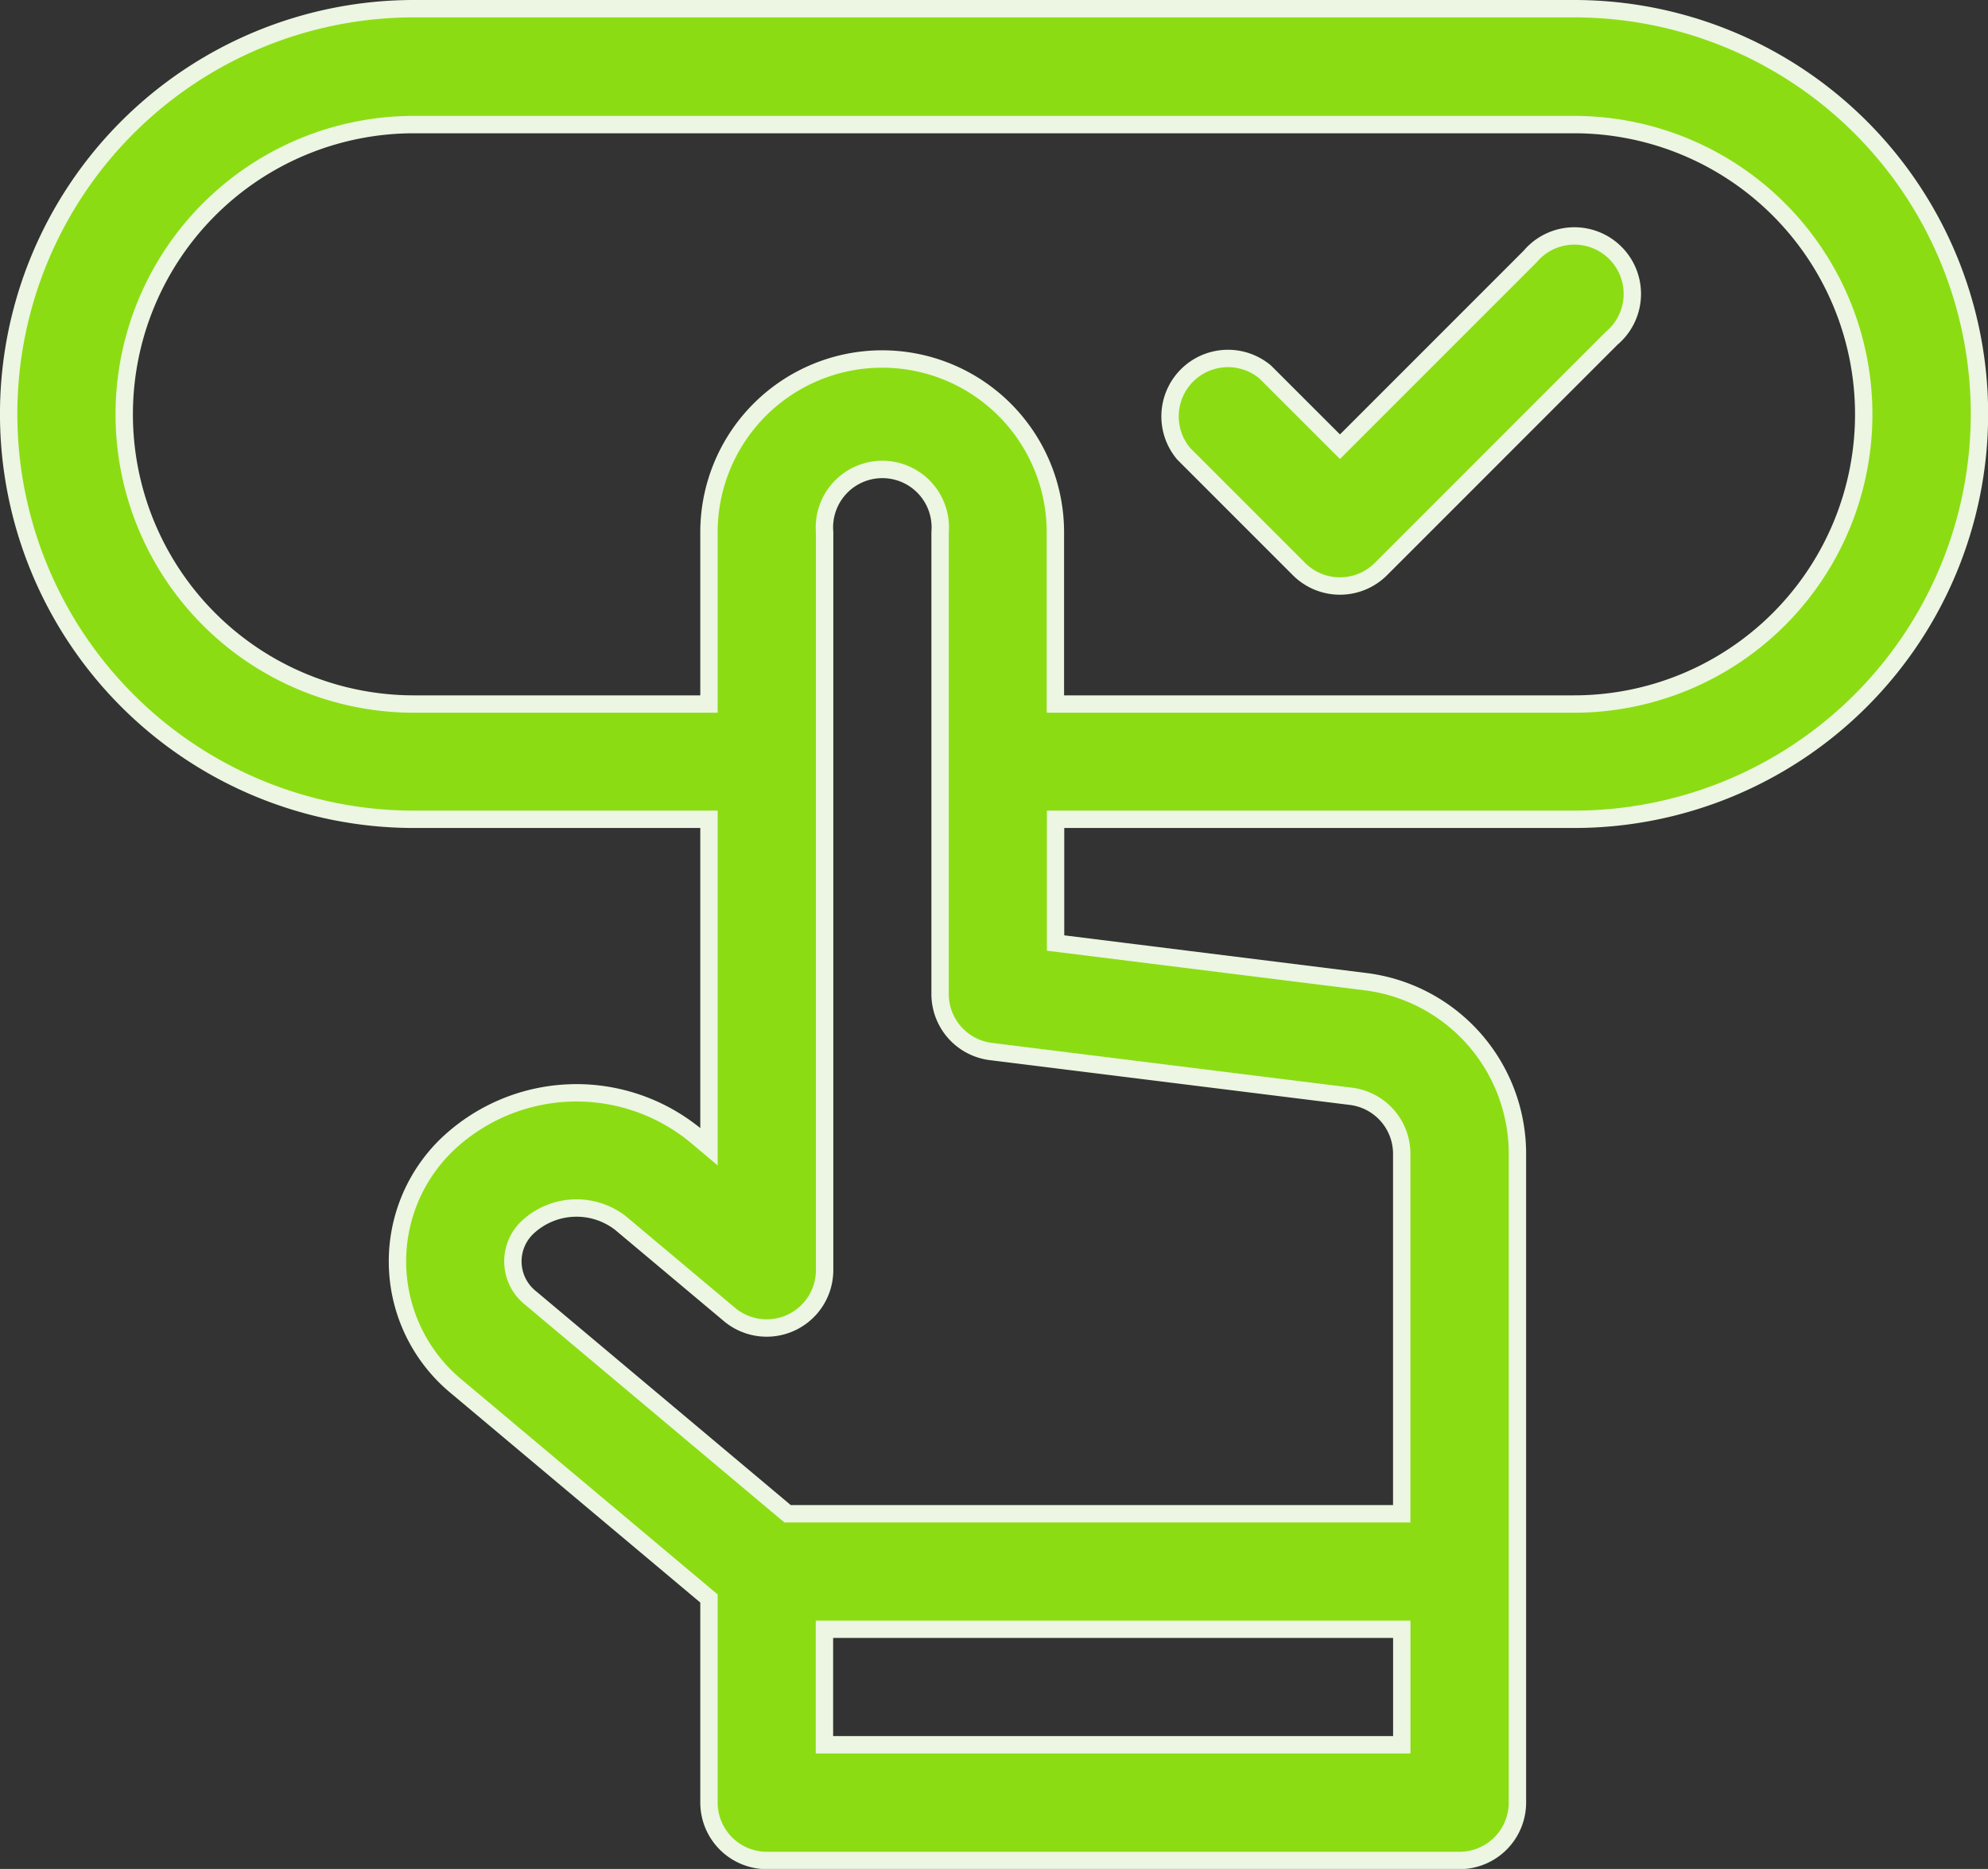
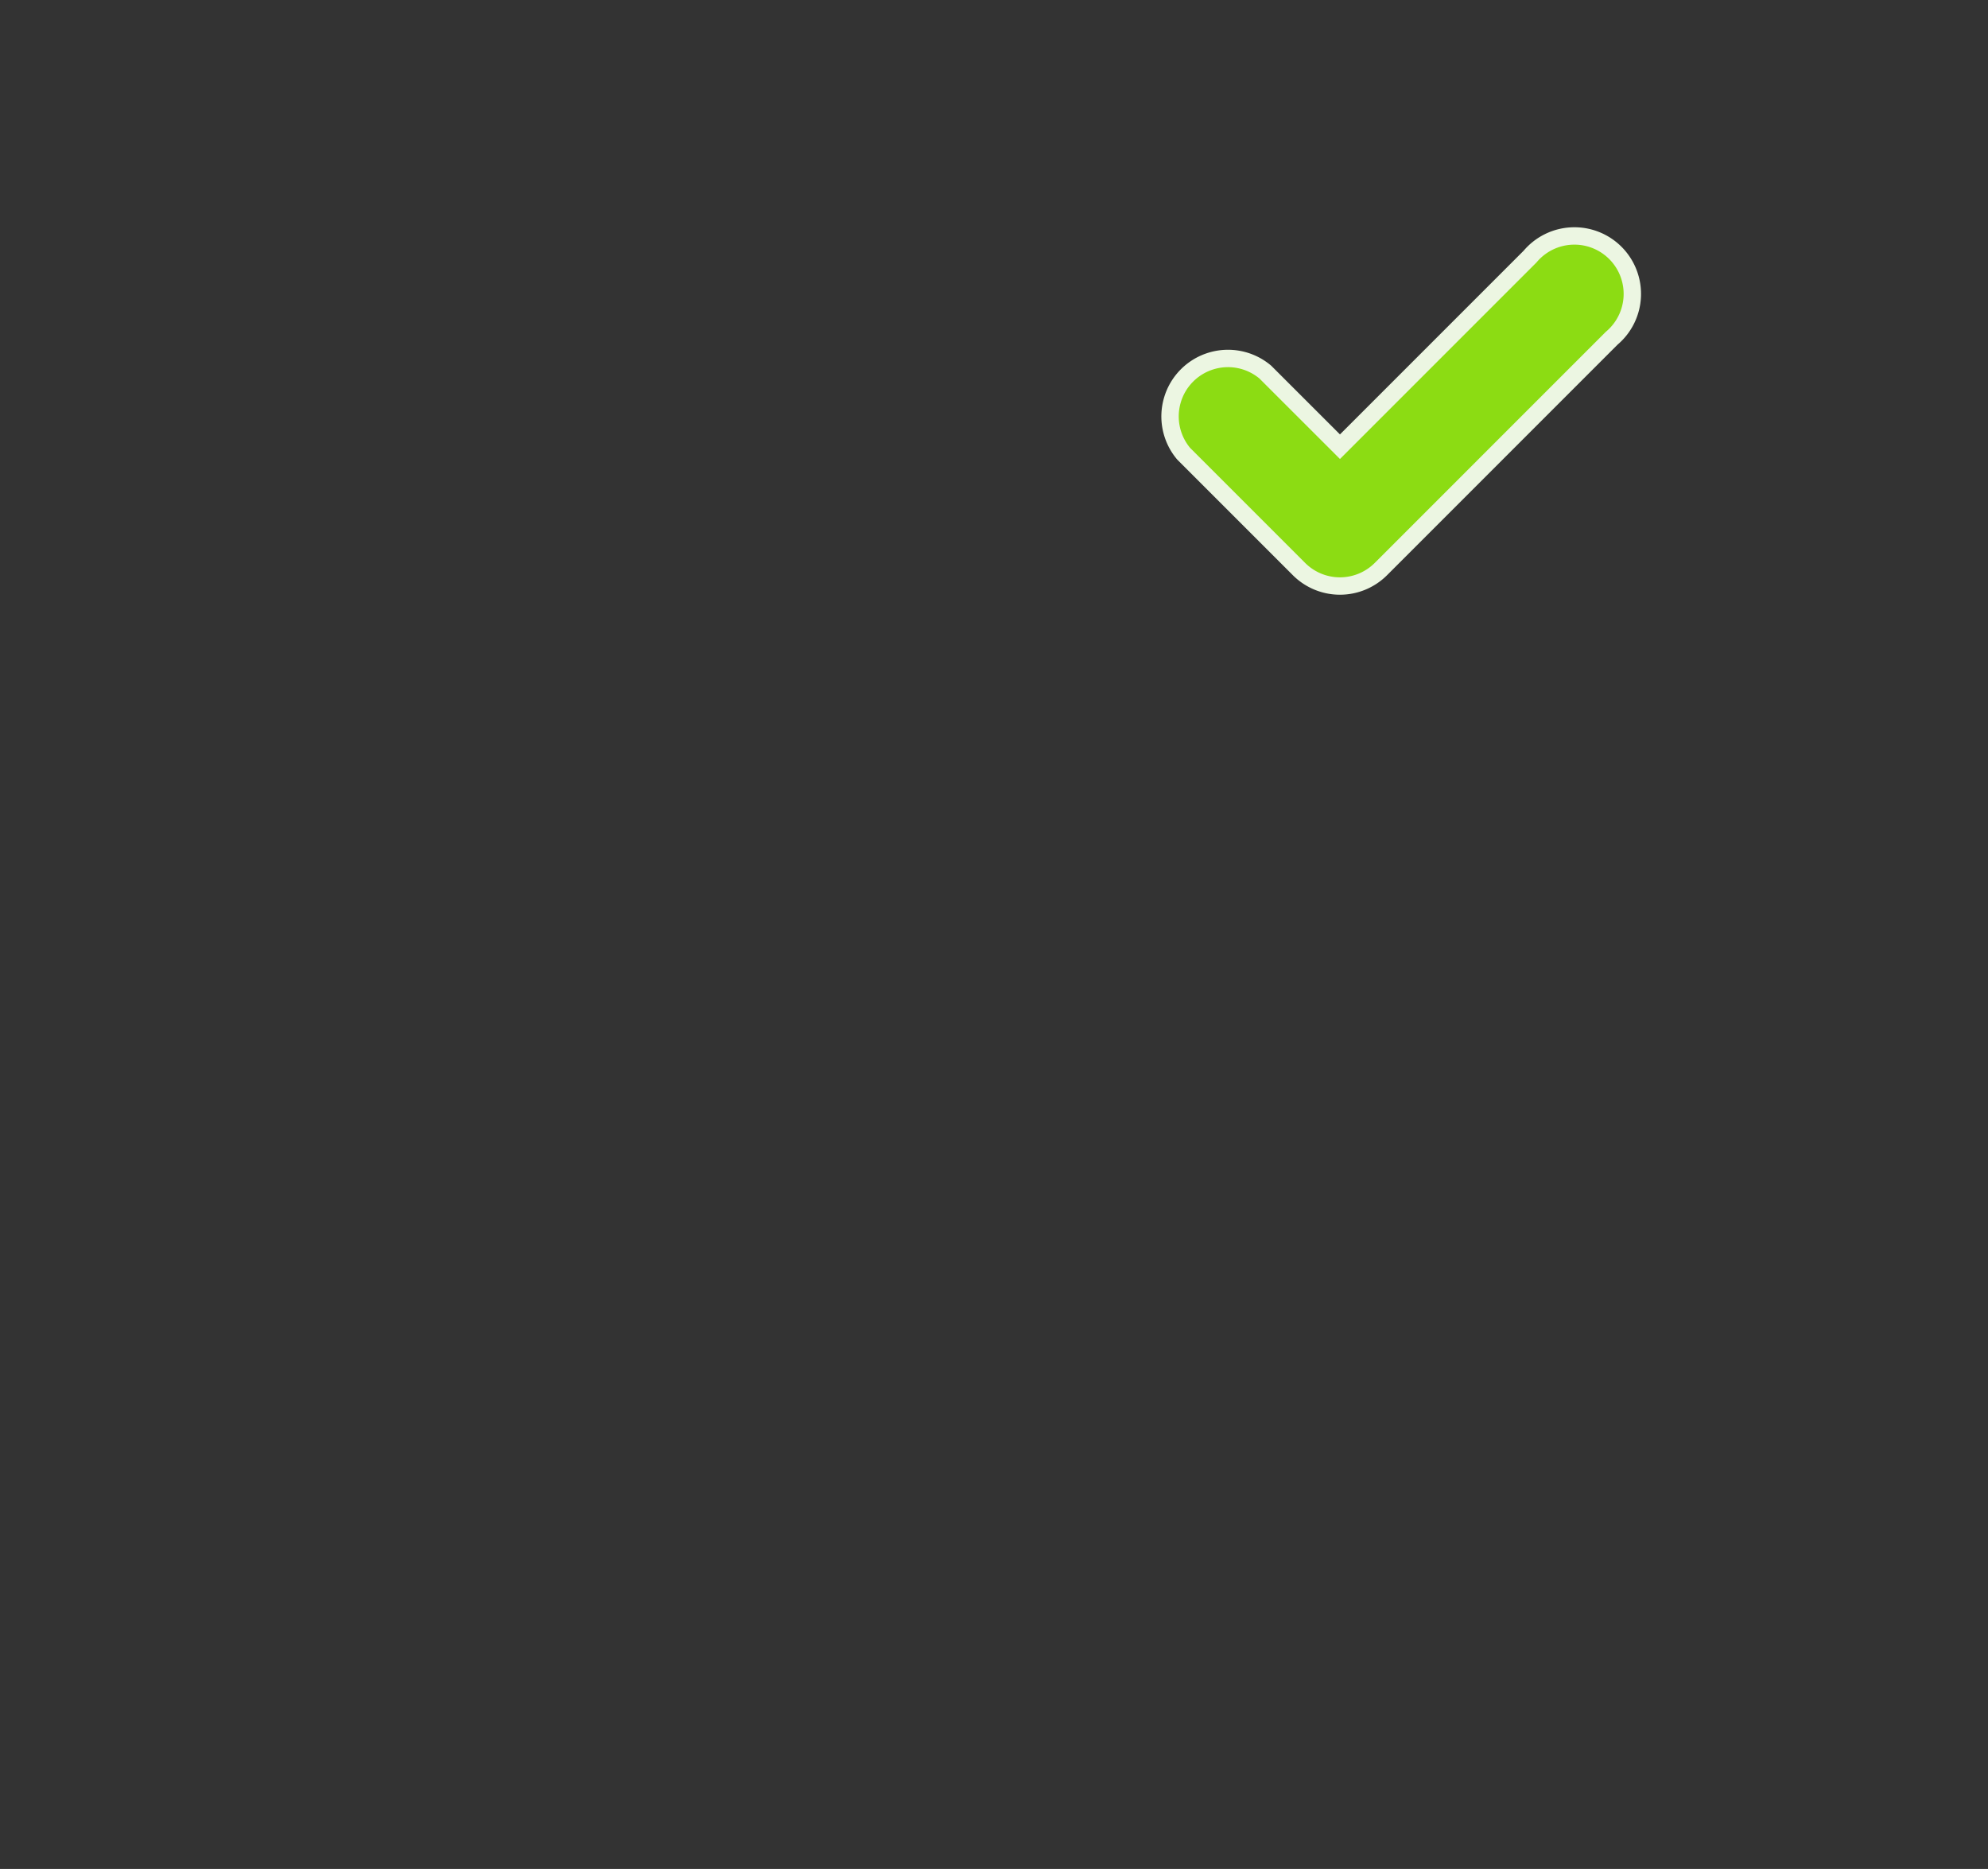
<svg xmlns="http://www.w3.org/2000/svg" width="34.313" height="32.253" viewBox="0 0 34.313 32.253">
  <rect x="0" y="0" width="34.313" height="32.253" fill="#333333" stroke="none" />
  <g id="booking" transform="translate(0.15 -15.35)">
-     <path id="Path_4723" data-name="Path 4723" d="M27.018,15.5H6.994a6.994,6.994,0,0,0,0,13.989h5.093v5.651l-.249-.209a3.238,3.238,0,0,0-4.287.187,2.8,2.8,0,0,0,.182,4.164l4.354,3.654v3.521a1,1,0,0,0,1,1H25.041a1,1,0,0,0,1-1v-11.2a2.994,2.994,0,0,0-2.62-2.966l-5.352-.667V29.489h8.952a6.994,6.994,0,1,0,0-13.989ZM14.08,45.46V43.467h9.965V45.46Zm9.091-11.19a1,1,0,0,1,.873.989v6.215h-10.6L9.014,37.755a.807.807,0,0,1-.054-1.228,1.238,1.238,0,0,1,1.6-.07l1.886,1.582a1,1,0,0,0,1.637-.763V24.535a1,1,0,1,1,1.993,0v7.972a1,1,0,0,0,.873.989ZM27.018,27.5H18.066V24.535a2.989,2.989,0,1,0-5.979,0V27.5H6.994a5,5,0,1,1,0-10H27.018a5,5,0,0,1,0,10Z" transform="translate(0 0)" fill="#8cdc13" stroke="#ecf6e2" stroke-width="0.3" />
    <path id="Path_4724" data-name="Path 4724" d="M307.17,75.792l-3.281,3.281L302.6,77.785a1,1,0,0,0-1.409,1.409l1.993,1.993a1,1,0,0,0,1.409,0l3.986-3.986a1,1,0,1,0-1.409-1.409Z" transform="translate(-280.911 -56.014)" fill="#8cdc13" stroke="#ecf6e2" stroke-width="0.3" />
  </g>
</svg>